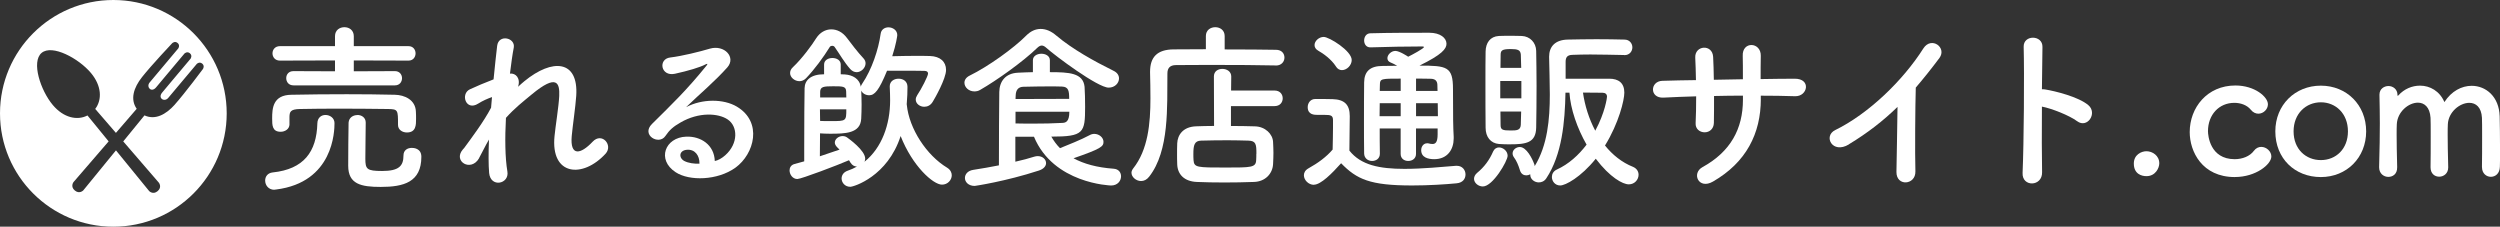
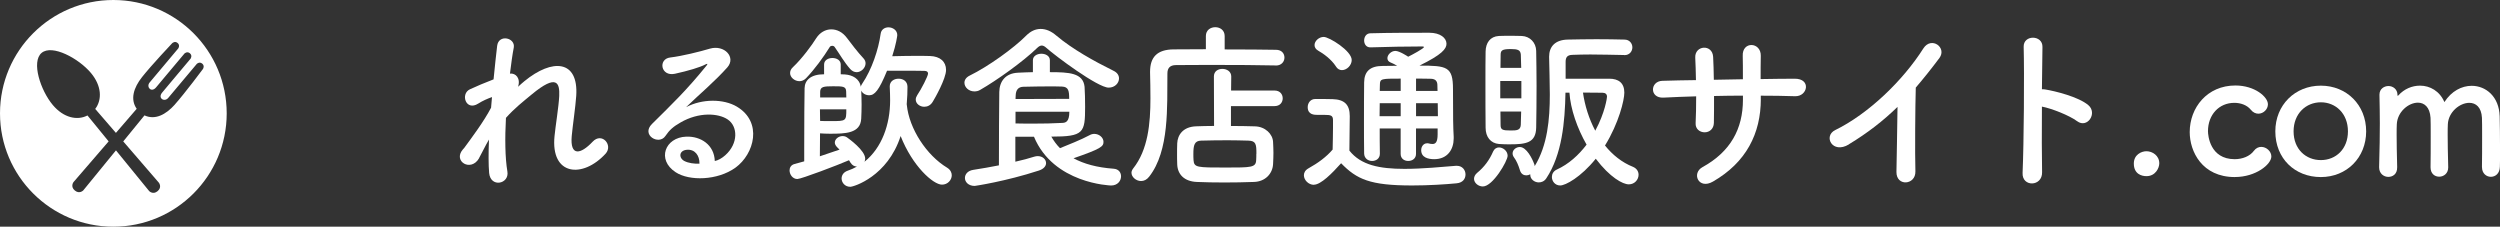
<svg xmlns="http://www.w3.org/2000/svg" id="_レイヤー_2" viewBox="0 0 603.88 54.76">
  <rect x="0" y="0" width="603.88" height="54.76" fill="#333333" stroke="none" />
  <defs>
    <style>.cls-1{fill:#fff;}</style>
  </defs>
  <g id="_レイヤー_1-2">
    <path class="cls-1" d="m115.74,38.19c-1.96,3.45-6.37.79-3.97-2.05.13-.17.26-.31.35-.39,1.92-2.62,4.76-6.41,6.5-9.73.09-.87.13-1.7.22-2.57-1,.35-2.22.87-3.32,1.57-3.01,1.92-4.36-2.36-2.01-3.45,1.57-.74,3.66-1.61,5.71-2.4.31-3.27.65-6.19.87-8.11.35-2.88,4.45-1.96,4.01.44-.31,1.57-.61,3.75-.92,6.28,1.4-.17,2.62,1.13,1.96,3.18.52-.48,1.05-.96,1.53-1.35,6.76-5.54,13.09-5.15,12.52,3.53-.17,2.62-.87,7.24-1.09,9.73-.44,4.97,2.14,4.45,5.06,1.35,2.23-2.36,4.97.83,3.14,2.88-5.54,6.06-13.35,5.37-12.35-4.27.22-2.31,1-7.02,1.13-9.64.13-3.1-.52-5.45-6.63-.39-2.09,1.74-4.14,3.32-6.24,5.67-.26,4.84-.22,9.64.35,12.96.52,3.01-4.06,4.01-4.41.35-.17-1.92-.17-4.8-.04-8.07-.92,1.57-1.7,3.23-2.4,4.49Z" />
    <path class="cls-1" d="m175.2,37.49c3.18-2.84,3.05-6.98.57-8.64-2.27-1.53-6.98-1.83-11.39.74-1.75,1-2.66,1.79-3.66,3.27-1.57,2.31-5.93-.26-3.23-2.92,4.8-4.75,8.33-8.11,13.17-14.09.48-.61.04-.44-.31-.26-1.22.65-4.1,1.53-7.33,2.23-3.45.74-4.1-3.58-1.13-3.93,2.92-.35,7.11-1.4,9.6-2.14,3.49-1,6.37,2.09,4.19,4.54-1.4,1.57-3.14,3.27-4.89,4.89s-3.49,3.18-5.06,4.71c3.84-2.05,9.03-2.05,12.26-.13,6.28,3.75,4.23,11.43-.35,14.75-4.32,3.1-11.12,3.27-14.44,1.09-4.62-3.01-2.57-8.42,2.57-8.59,3.49-.13,6.76,1.96,6.89,5.89.83-.17,1.75-.7,2.53-1.4Zm-9.29-1.31c-1.92.17-2.01,1.96-.61,2.71,1,.52,2.44.7,3.66.65.04-2.01-1.13-3.53-3.05-3.36Z" />
    <path class="cls-1" d="m219,25.06c0,.09.04.17.04.26.57,5.8,4.8,12.21,9.73,15.18.79.48,1.13,1.18,1.13,1.83,0,1.13-.96,2.27-2.36,2.27-2.14,0-7.15-4.49-9.99-11.74-3.14,9.73-11.3,12.26-12.17,12.26-1.27,0-2.09-1-2.09-2.01,0-.74.44-1.53,1.48-1.88.79-.26,1.53-.61,2.23-1-.57,0-1.13-.26-1.57-.96-.13-.17-.22-.39-.35-.57-2.57,1.13-11.56,4.54-12.48,4.54-1.13,0-1.88-1.09-1.88-2.09,0-.65.35-1.31,1.18-1.53.65-.17,1.48-.39,2.36-.65v-3.27c0-5.32.04-12.87.09-14.4.04-1.96,1.53-3.36,4.71-3.36v-2.36c0-1.05,1-1.57,2.01-1.57s2.01.52,2.01,1.57v2.36c.39,0,.74.04,1,.04,1.83.13,3.53,1,3.84,2.97.04-.22.17-.48.35-.74,2.31-3.4,3.93-8.25,4.45-12.04.13-1.05,1-1.57,1.88-1.57,1.05,0,2.14.7,2.14,1.88,0,.17-.26,2.14-1.22,5.1,1.83-.04,3.75-.09,5.67-.09,1.18,0,2.36,0,3.49.04,2.4.09,3.84,1.35,3.84,3.36,0,2.14-2.75,6.94-3.18,7.63-.52.92-1.31,1.27-2.09,1.27-1.05,0-2.05-.74-2.05-1.74,0-.35.13-.7.35-1.05.96-1.4,2.62-4.62,2.62-5.23,0-.35-.22-.65-.87-.65-1.44-.04-3.93-.04-6.28-.04h-2.75c-1.96,4.8-3.01,5.93-4.32,5.93-.83,0-1.61-.44-1.92-1.13.04,1,.09,2.23.09,3.4s-.04,2.36-.09,3.36c-.17,3.62-3.88,3.66-7.59,3.66-.87,0-1.75-.04-2.36-.09,0,.48-.04,3.23-.04,5.54,1.75-.57,3.45-1.18,4.75-1.61l-.57-.57c-.39-.39-.57-.79-.57-1.13,0-.87.92-1.57,1.88-1.57.35,0,.74.09,1.05.31.44.31,4.41,3.14,4.41,5.15,0,.26-.09.52-.17.74,4.19-3.36,6.19-8.99,6.19-14.83,0-1-.04-2.27-.09-3.27v-.13c0-1.22,1.05-1.83,2.14-1.83s2.14.61,2.14,1.96c0,1.13-.04,2.62-.17,4.01v.09Zm-12.08-7.63c-.52,0-1.05-.22-1.53-.74-1.48-1.66-2.53-3.58-3.8-5.37-.13-.17-.35-.26-.57-.26s-.44.09-.57.26c-1.53,2.49-3.71,5.45-5.76,7.59-.48.48-1.05.7-1.57.7-1.18,0-2.27-.92-2.27-1.96,0-.48.17-.96.7-1.44,2.18-2.05,4.58-5.32,5.58-6.94.92-1.44,2.27-2.18,3.66-2.18s2.75.65,3.84,2.14c.96,1.27,2.53,3.36,3.97,4.89.35.39.48.79.48,1.18,0,1.09-1.05,2.14-2.18,2.14Zm-8.86,8.99c0,1.13.04,2.18.04,2.79.52.04,1.57.04,2.62.04,3.66,0,3.71,0,3.71-2.84h-6.37Zm6.37-2.88c0-.52-.04-1.05-.04-1.48-.04-1.22-.87-1.22-3.14-1.22s-3.1.09-3.14,1.31v1.4h6.33Z" />
    <path class="cls-1" d="m267.81,21.17c-2.66,0-12.96-7.72-15.05-9.6-.39-.35-.74-.57-1.13-.57-.35,0-.74.22-1.13.61-3.32,3.23-9.73,7.81-13.7,10.08-.48.31-1,.39-1.44.39-1.35,0-2.4-1-2.4-2.09,0-.65.39-1.31,1.31-1.75,4.45-2.18,10.64-6.63,13.61-9.64,1.05-1.05,2.22-1.61,3.49-1.61s2.53.52,3.79,1.61c3.88,3.27,9.07,6.15,13.83,8.51.92.44,1.31,1.13,1.31,1.83,0,1.13-1,2.23-2.49,2.23Zm-22.55,11.87v6.02c1.7-.39,3.27-.79,4.58-1.22.31-.09.57-.13.83-.13,1.18,0,2.01.79,2.01,1.7,0,.65-.52,1.4-1.75,1.79-8.03,2.62-15.4,3.71-15.49,3.71-1.53,0-2.36-.96-2.36-1.92,0-.87.65-1.75,2.01-1.96,2.09-.31,4.19-.7,6.2-1.09,0-6.02.04-13.61.09-17.71.04-2.57,1.48-4.54,4.54-4.67,1.26-.04,2.44-.13,3.58-.13v-2.88c0-1.05,1.05-1.57,2.05-1.57s2.05.52,2.05,1.57v2.88c4.62,0,8.03.17,8.38,3.53.09,1.27.13,3.14.13,4.84,0,6.28-.31,7.2-8.16,7.2.57,1,1.26,1.96,2.09,2.79,1.83-.74,5.15-2.05,7.15-3.14.39-.22.79-.31,1.13-.31,1.22,0,2.23.92,2.23,1.92,0,1.13-.57,1.66-7.24,3.97,2.49,1.35,5.63,2.23,9.73,2.53,1.18.09,1.75.92,1.75,1.83,0,1.09-.83,2.22-2.4,2.22-.17,0-13.92-.44-18.63-11.78h-4.49Zm13-9.16c0-1.88-.13-2.92-1.75-2.97-1.05-.04-2.09-.04-3.23-.04-1.83,0-3.79.04-6.11.09-1.22.04-1.79.79-1.83,2.09,0,.26-.04.57-.04.87l12.96-.04Zm-12.96,3.1v2.84c1.57.04,2.97.04,4.23.04,2.53,0,4.67-.04,7.07-.17.79-.04,1.7-.22,1.7-2.7h-13Z" />
    <path class="cls-1" d="m308.16,15.81c-3.32-.09-10.25-.13-16.05-.13-3.36,0-6.33.04-8.03.04-1.53,0-2.09.79-2.09,2.01-.09,7.98.52,18.67-4.41,24.95-.57.74-1.26,1.05-1.96,1.05-1.18,0-2.31-.96-2.31-2.01,0-.31.13-.65.39-1,3.62-4.54,4.19-10.91,4.19-16.97,0-2.14-.04-4.27-.09-6.28v-.13c0-3.53,1.7-5.37,5.67-5.41,2.05,0,4.8-.04,7.81-.04v-3.18c0-1.44,1.13-2.14,2.27-2.14s2.27.7,2.27,2.14v3.23c4.89,0,9.68.04,12.39.09,1.4,0,2.05.92,2.05,1.88s-.7,1.92-2.05,1.92h-.04Zm-10.82,9.82v4.8c2.05,0,4.06.04,5.76.09,2.53.04,4.32,1.88,4.41,3.75.04.87.09,1.75.09,2.62s-.04,1.79-.09,2.79c-.13,2.27-1.88,4.19-4.62,4.27-2.36.09-4.8.13-7.15.13s-4.62-.04-6.67-.13c-3.01-.13-4.62-1.83-4.71-4.23-.04-.92-.04-1.7-.04-2.36,0-.96,0-1.79.04-2.75.09-1.96,1.35-4.01,4.62-4.1,1.22-.04,2.7-.09,4.28-.09l-.04-11.95c0-1.27,1-1.83,2.05-1.83s2.14.61,2.14,1.83l-.04,3.4h10.51c1.31,0,1.96.92,1.96,1.88s-.65,1.88-1.96,1.88h-10.51Zm6.15,11.52c0-2.27-.09-3.14-1.96-3.18-1.44-.04-3.23-.09-5.06-.09-2.22,0-4.49.04-6.33.09-1.61.04-1.88,1.05-1.88,3.23,0,.48,0,.96.04,1.48.13,1.79.83,1.79,7.76,1.79,6.2,0,7.29,0,7.37-1.79.04-.57.04-1.05.04-1.53Z" />
    <path class="cls-1" d="m317.36,44.64c-1.27,0-2.4-1.13-2.4-2.31,0-.61.31-1.22,1.09-1.66,2.36-1.31,4.36-2.79,5.85-4.54.04-1.96.09-3.66.09-5.32v-1.79c0-1.13-.52-1.27-2.01-1.27h-1.7c-.83,0-2.4-.04-2.4-1.88,0-.96.65-1.96,1.83-1.96,1.57,0,2.79,0,4.23.04,2.79.09,4.1,1.31,4.1,4.1,0,2.53-.09,5.54-.09,8.33,2.75,3.49,7.24,4.41,13.31,4.41,4.36,0,9.12-.48,12.43-.74h.22c1.35,0,2.09,1.05,2.09,2.09s-.65,2.01-2.18,2.14c-2.71.26-6.72.52-10.73.52-10.16,0-13.35-1.48-17.14-5.37-2.18,2.44-4.89,5.19-6.59,5.19Zm5.32-28.62c-1.13-1.74-3.05-3.1-4.28-3.79-.61-.35-.87-.83-.87-1.35,0-.96,1.05-1.96,2.22-1.96,1.31,0,6.76,3.36,6.76,5.58,0,1.27-1.18,2.44-2.36,2.44-.52,0-1.09-.26-1.48-.92Zm24.6,15.01h-5.24v6.15c0,1.13-.92,1.7-1.88,1.7s-1.83-.57-1.83-1.7v-6.15h-5.06c0,1.96,0,4.01.04,6.06v.04c0,1.18-.92,1.75-1.88,1.75s-1.88-.61-1.92-1.79c-.04-2.57-.04-5.1-.04-7.59,0-3.36,0-6.59.04-9.6.04-2.66,1.44-3.97,4.49-3.97,1.18,0,2.31-.04,3.49-.04-.65-.39-1.22-.65-1.57-.79-.57-.22-.79-.61-.79-1.05,0-.83.92-1.75,1.92-1.75s2.97,1.31,3.1,1.4c.92-.44,3.8-2.01,3.8-2.31,0-.13-.13-.17-.39-.17-3.1,0-9.03.09-12.48.22h-.09c-1,0-1.48-.83-1.48-1.66,0-.87.52-1.74,1.53-1.74,4.58-.13,9.95-.13,14.22-.13,2.66,0,4.14,1.27,4.14,2.66,0,1.22-1.09,2.62-6.54,5.28,6.67,0,8.11.22,8.11,5.67,0,7.15.04,9.16.17,11.52v.39c0,2.66-1.48,5.02-4.71,5.02-1.44,0-3.14-.39-3.14-2.18,0-.83.52-1.66,1.44-1.66.13,0,.26,0,.39.04.31.09.61.13.92.13.7,0,1.22-.44,1.22-2.31v-1.44Zm-8.94-6.11h-5.06c0,1-.04,2.05-.04,3.14h5.1v-3.14Zm0-5.93c-4.62,0-5.02,0-5.02,1.44l-.04,1.53h5.06v-2.97Zm8.9,2.97c0-.57-.04-1.09-.04-1.53-.04-.79-.44-1.35-1.48-1.4-1.22-.04-2.44-.04-3.67-.04v2.97h5.19Zm-5.19,2.97v3.14h5.28c0-1-.04-2.09-.04-3.14h-5.24Z" />
    <path class="cls-1" d="m356.06,43.16c0-.44.22-.96.74-1.4,1.75-1.44,2.97-3.1,3.88-5.19.3-.65.83-.96,1.4-.96,1,0,2.09.87,2.09,2.01,0,1.27-3.58,7.42-5.98,7.42-1.13,0-2.14-.87-2.14-1.88Zm8.68-8.29c-.96,0-1.92-.04-2.66-.09-2.01-.17-3.23-1.7-3.23-3.93-.04-3.05-.04-7.11-.04-10.95,0-2.79,0-5.45.04-7.46.04-2.09,1.09-3.62,3.18-3.75.65-.04,1.53-.04,2.36-.04,1.18,0,2.4,0,3.23.04,1.96.09,3.4,1.61,3.45,3.58.04,2.44.09,5.45.09,8.46,0,3.66-.04,7.33-.09,10.12-.09,3.66-2.44,4.01-6.33,4.01Zm2.75-15.31h-5.1v4.19h5.1v-4.19Zm-.04-3.18c-.04-1.18-.04-2.22-.09-3.18-.09-1.13-.74-1.35-2.44-1.35-2.05,0-2.44.31-2.44,1.4,0,.87-.04,1.92-.04,3.14h5.02Zm-5.02,10.56c0,1.22.04,2.36.04,3.27,0,1.13.48,1.31,2.44,1.31,1.44,0,2.36-.04,2.44-1.35.04-.96.04-2.05.09-3.23h-5.02Zm29.88-13.65c-2.57-.04-5.45-.13-8.16-.13-1.57,0-3.05.04-4.36.09-1.31.04-1.61.7-1.61,1.7v4.06h10.56c2.18,0,3.62,1,3.62,3.36,0,1.79-1.31,7.33-4.67,12.78,1.79,2.23,4.1,4.1,6.76,5.15.92.39,1.35,1.13,1.35,1.92,0,1.13-.92,2.31-2.36,2.31s-4.54-1.66-7.98-6.19c-3.62,4.49-7.33,6.46-8.59,6.46s-2.01-1.05-2.01-2.05c0-.7.35-1.4,1.18-1.79,2.88-1.31,5.28-3.49,7.2-6.02-2.27-3.97-3.88-8.59-4.14-12.56h-.96c-.13,7.07-.83,14.96-4.62,20.68-.48.74-1.18,1-1.83,1-1.05,0-2.05-.79-2.05-1.79v-.17c-.31.17-.66.26-.96.26-.65,0-1.27-.35-1.53-1.22-.39-1.27-.83-2.31-1.48-3.18-.22-.31-.3-.61-.3-.92,0-.83.83-1.53,1.75-1.53,1.61,0,3.01,2.84,3.45,4.06.09.17.13.39.13.57,3.1-5.06,3.66-11.3,3.66-17.32,0-3.18-.13-6.28-.17-9.12,0-2.44,1.44-4.06,4.45-4.14,2.22-.04,4.62-.09,6.98-.09s4.71.04,6.76.09c1.26,0,1.92.96,1.92,1.88s-.65,1.88-1.92,1.88h-.04Zm-4.14,10.03c0-.57-.39-.92-1.09-.92-.92,0-2.79-.04-4.71-.04.44,3.1,1.44,6.33,2.97,9.21,2.36-4.36,2.84-7.94,2.84-8.25Z" />
    <path class="cls-1" d="m425.33,23.92c0,8.33-3.53,15.31-11.56,19.94-3.49,2.01-5.23-2.01-2.53-3.49,6.76-3.71,9.77-9.25,9.77-16.27v-1c-2.36,0-4.67.04-6.98.09,0,2.49,0,4.8-.04,6.5-.04,1.48-1.09,2.27-2.23,2.27s-2.27-.79-2.18-2.23c.09-1.79.13-4.06.13-6.46-2.75.09-5.45.17-7.9.31-3.4.17-3.27-3.97-.26-4.06,2.62-.09,5.37-.13,8.11-.17-.04-2.05-.09-3.97-.17-5.45-.13-2.97,4.14-3.32,4.32-.17.09,1.44.13,3.4.17,5.54,2.36-.04,4.67-.09,7.02-.13,0-2.27,0-4.41-.04-5.63-.17-3.62,4.41-3.4,4.36-.04-.04,1.75-.04,3.66-.04,5.63,2.79-.04,5.58-.09,8.2-.09,4.1-.04,3.18,4.32.13,4.23-2.71-.09-5.45-.13-8.29-.13v.83Z" />
    <path class="cls-1" d="m446.62,34.87c-4.01,2.44-6.28-2.01-3.32-3.45,8.03-3.93,16.36-11.95,21.29-19.72,1.92-3.01,5.76-.22,3.88,2.31-1.96,2.62-3.84,4.97-5.71,7.15-.13,4.45-.22,15.88-.09,20.24.09,3.32-4.62,3.71-4.58.13.04-3.49.22-10.6.26-15.71-3.45,3.36-7.2,6.28-11.74,9.03Z" />
-     <path class="cls-1" d="m493.27,41.59c.09,3.53-4.89,3.66-4.71.17.31-7.07.44-24.17.26-30.45-.09-2.97,4.62-2.92,4.54.04-.04,2.14-.09,5.93-.13,10.21.22,0,.48,0,.74.04,2.44.39,8.11,1.79,10.47,3.8,2.27,1.92-.22,5.71-2.7,3.88-1.88-1.4-6.2-3.1-8.51-3.53-.04,6.02-.04,12.3.04,15.84Z" />
+     <path class="cls-1" d="m493.27,41.59c.09,3.53-4.89,3.66-4.71.17.31-7.07.44-24.17.26-30.45-.09-2.97,4.62-2.92,4.54.04-.04,2.14-.09,5.93-.13,10.21.22,0,.48,0,.74.04,2.44.39,8.11,1.79,10.47,3.8,2.27,1.92-.22,5.71-2.7,3.88-1.88-1.4-6.2-3.1-8.51-3.53-.04,6.02-.04,12.3.04,15.84" />
    <path class="cls-1" d="m518.48,42.55c-1.18,0-3.05-.52-3.05-3.05,0-2.14,1.83-2.97,3.05-2.97,1.44,0,3.1,1.05,3.1,2.92,0,1.13-.92,3.1-3.1,3.1Z" />
    <path class="cls-1" d="m539.84,42.77c-7.94,0-10.91-6.19-10.91-10.86,0-5.89,4.19-11.26,11.04-11.26,4.67,0,7.85,2.75,7.85,4.54,0,1.22-1.09,2.27-2.31,2.27-.61,0-1.27-.26-1.83-.96-.92-1.13-2.44-1.66-3.97-1.66-3.71,0-6.37,2.88-6.37,6.85,0,.96.44,6.76,6.46,6.76,1.83,0,3.66-.7,4.62-2.01.52-.7,1.18-.96,1.79-.96,1.26,0,2.44,1.09,2.44,2.31,0,1.88-3.71,4.97-8.81,4.97Z" />
    <path class="cls-1" d="m549.61,31.73c0-6.37,4.75-11.04,10.99-11.04s10.95,4.67,10.95,11.04-4.71,11.04-10.95,11.04-10.99-4.45-10.99-11.04Zm17.54,0c0-4.32-2.97-7.02-6.54-7.02s-6.59,2.7-6.59,7.02,2.97,6.94,6.59,6.94,6.54-2.66,6.54-6.94Z" />
    <path class="cls-1" d="m599.52,40.37c.04-1.7.04-4.84.04-7.5,0-1.96,0-3.66-.04-4.41-.13-2.57-1.48-3.62-3.05-3.62-2.31,0-5.06,2.22-5.19,5.19-.04.7-.04,1.53-.04,2.53,0,1.88.04,4.41.13,7.81v.09c0,1.44-1.09,2.22-2.18,2.22s-2.09-.74-2.09-2.27v-.04c.04-1.7.04-4.84.04-7.5,0-1.96,0-3.66-.04-4.41-.17-2.62-1.53-3.66-3.05-3.66-2.27,0-4.97,2.22-5.1,5.23-.04.7-.04,1.53-.04,2.53,0,1.88.04,4.41.13,7.81.04,1.79-1.18,2.36-2.14,2.36-1.09,0-2.22-.79-2.22-2.31v-.09c.13-4.67.17-7.72.17-10.56,0-2.18-.04-4.28-.09-6.81v-.09c0-1.44,1.18-2.09,2.18-2.09s2.18.7,2.18,2.18c0,.13.04.22.04.22.04,0,.13-.09.17-.13,1.4-1.57,3.32-2.36,5.23-2.36,2.4,0,4.75,1.31,5.89,3.97,1.7-2.66,4.19-3.93,6.59-3.93,3.45,0,6.63,2.62,6.76,7.37.04,1.53.09,5.28.09,8.46,0,1.44,0,2.75-.04,3.71-.04,1.66-1.09,2.44-2.18,2.44s-2.14-.83-2.14-2.31v-.04Z" />
-     <path class="cls-1" d="m66.27,45.84c-1.44,0-2.22-1.13-2.22-2.23,0-.92.57-1.83,1.83-1.96,7.5-.79,10.6-4.97,10.78-11.87.04-1.4,1-2.01,1.96-2.01,1.09,0,2.18.74,2.18,1.96,0,1.92-.22,14.31-14.13,16.05-.13,0-.26.04-.39.04Zm3.66-15.84c0,1.18-1.09,1.83-2.14,1.83-2.05,0-2.05-1.61-2.05-3.23,0-2.44.17-5.67,4.67-5.71,4.32-.09,8.86-.13,13.35-.13,3.93,0,7.85.04,11.6.13,2.36.04,5.02,1.22,5.1,4.1.04.52.04,1.13.04,1.74,0,1.44,0,3.27-2.22,3.27-1.09,0-2.14-.65-2.14-1.83v-.09c0-3.49,0-3.71-2.36-3.75-3.45-.04-7.77-.09-11.91-.09-3.45,0-6.76.04-9.42.09-2.36.04-2.49.74-2.53,1.88v1.79Zm.96-9.38c-1.18,0-1.75-.87-1.75-1.74s.57-1.7,1.75-1.7l10.03.04v-2.62l-13.31.04c-1.18,0-1.79-.87-1.79-1.75s.61-1.74,1.79-1.74h13.31v-2.4c0-1.48,1.13-2.18,2.27-2.18s2.27.7,2.27,2.18v2.4h13.22c1.13,0,1.7.87,1.7,1.74s-.57,1.75-1.7,1.75l-13.22-.04v2.62l9.95-.04c1.13,0,1.7.87,1.7,1.7,0,.87-.57,1.74-1.7,1.74h-24.52Zm15.44,7.15c1,0,2.01.61,2.01,1.83,0,1.7-.09,6.37-.09,8.73,0,2.53.35,2.97,4.06,2.97,4.06,0,5.15-1.22,5.15-3.75,0-1.27.96-1.83,2.01-1.83.35,0,2.31.04,2.31,2.14,0,6.15-4.28,7.29-9.82,7.29-4.71,0-7.85-.65-7.85-5.1,0-1.7.04-9.03.09-10.43.09-1.22,1.09-1.83,2.14-1.83Z" />
    <path class="cls-1" d="m27.38,0C12.26,0,0,12.26,0,27.38s12.26,27.38,27.38,27.38,27.38-12.26,27.38-27.38S42.5,0,27.38,0Zm14.84,25.27c-2.17,2.43-4.77,3.79-7.32,2.6l-5.13,6.29,8.62,9.99s.81,1.08-.32,2.02c-1.13.95-2.05-.03-2.05-.03l-8.01-9.82-7.89,9.66s-.92.98-2.05.03c-1.13-.95-.32-2.02-.32-2.02l8.49-9.84-5.11-6.26c-2.49,1.29-5.78.56-8.37-2.52-2.97-3.53-5.25-10.45-2.71-12.59,2.54-2.14,8.96,1.32,11.92,4.85,2.59,3.09,2.73,6.46,1.03,8.68l5,5.79,5.02-5.82c-1.62-2.31-.73-5.1,1.29-7.66,2.3-2.91,7.28-8.18,7.28-8.18,0,0,.64-.62,1.31-.06s.17,1.3.17,1.3l-4.35,5.18-2.57,3.06c-.9,1.07.39,2.57,1.55,1.19l.36-.43,2.15-2.57,4.35-5.18s.64-.62,1.31-.06c.67.56.17,1.3.17,1.3l-4.35,5.18-2.15,2.57-.36.43c-1.16,1.38.54,2.38,1.44,1.32l2.57-3.06,4.35-5.18s.64-.62,1.31-.06c.67.56.17,1.3.17,1.3,0,0-4.33,5.82-6.8,8.59Z" />
  </g>
</svg>